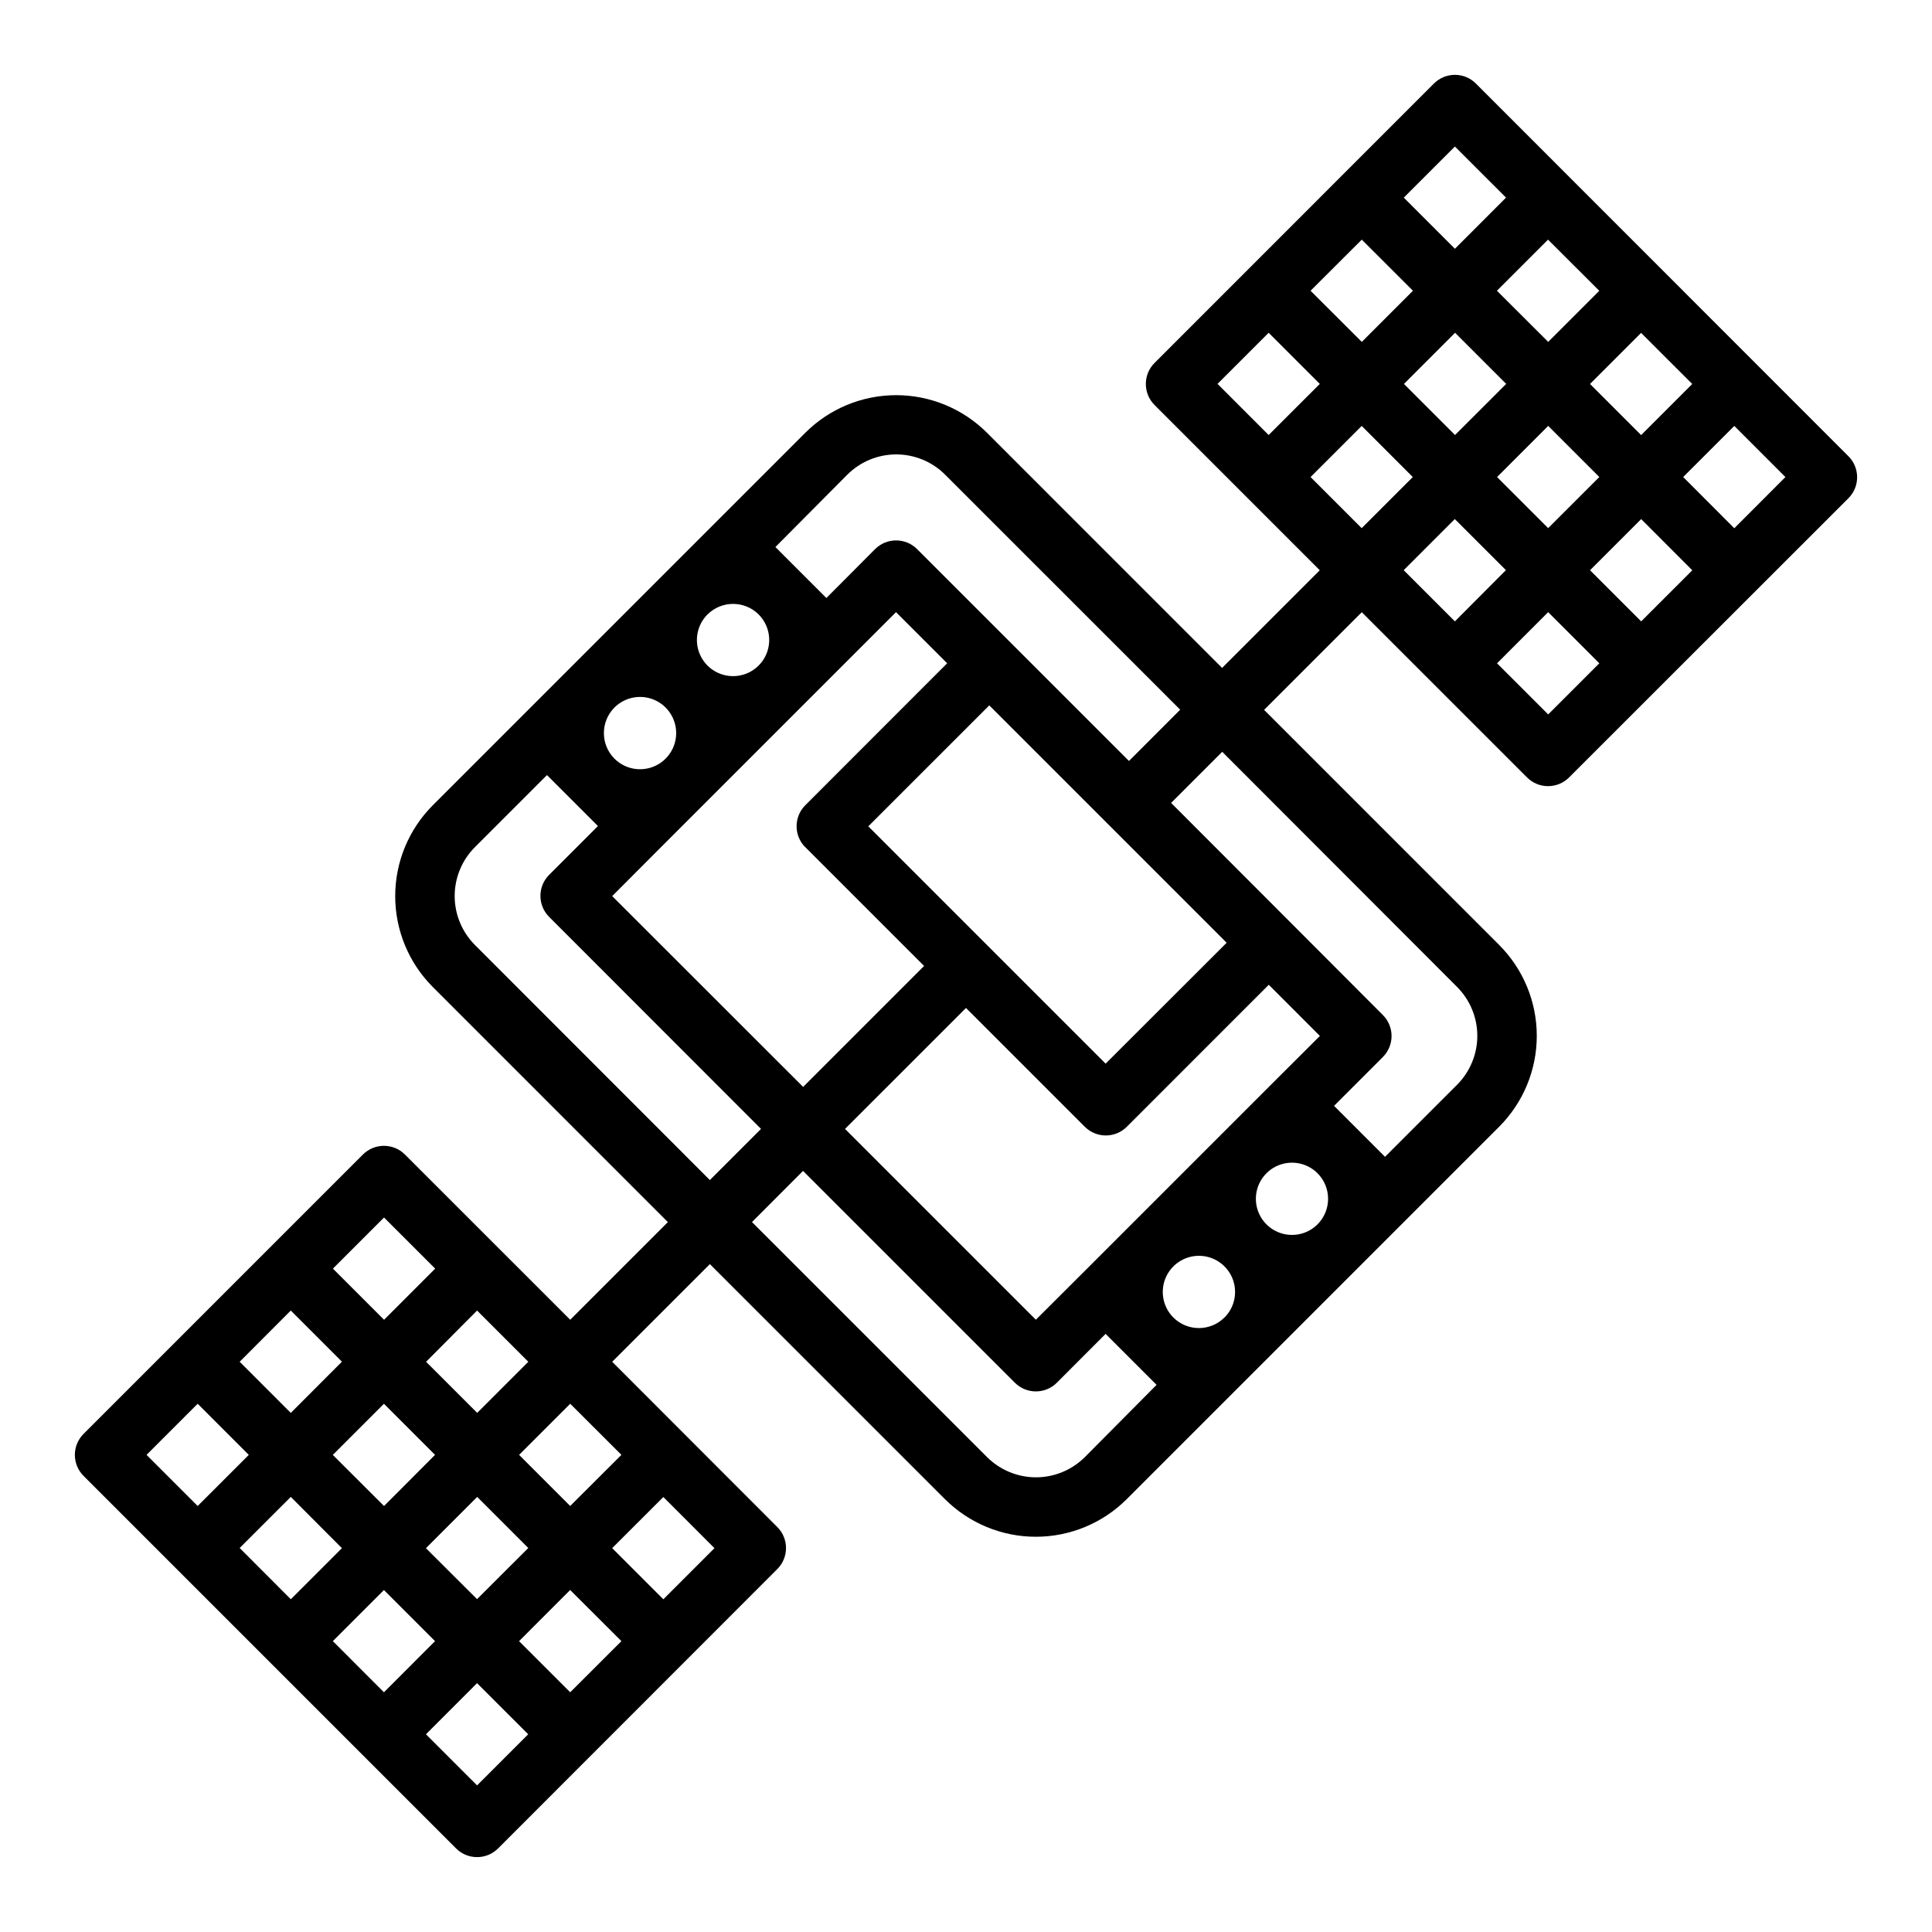
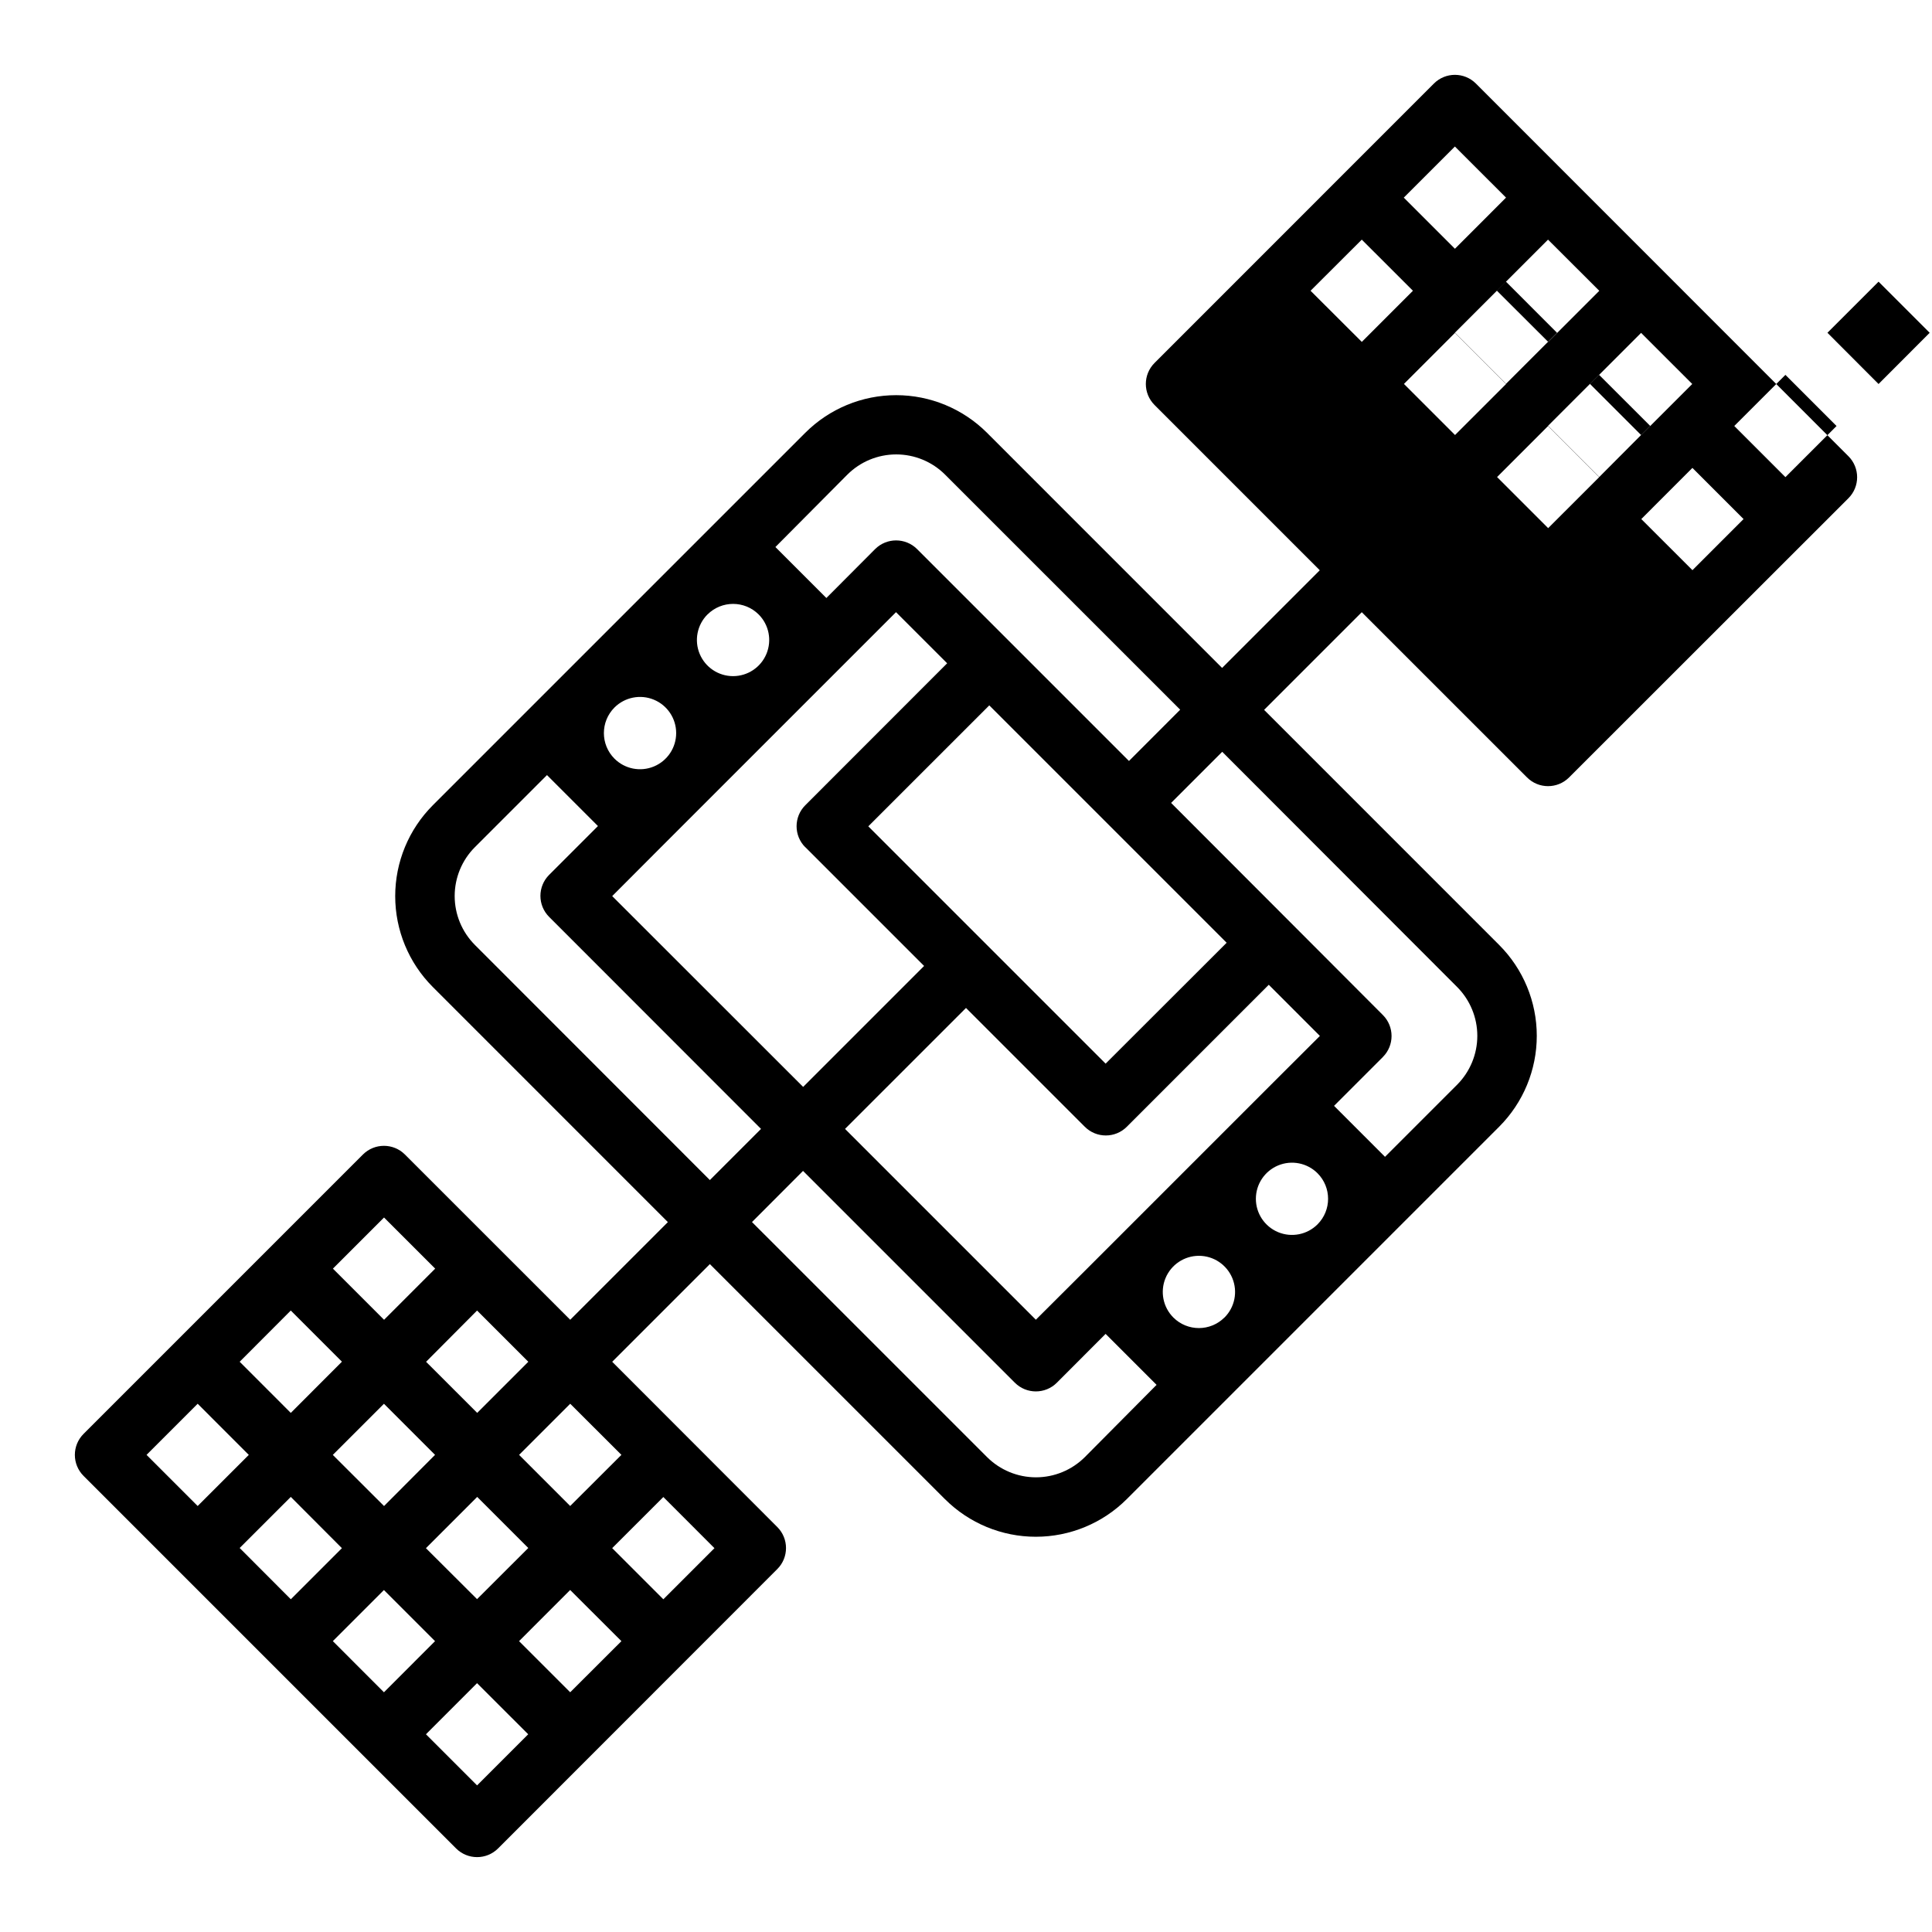
<svg xmlns="http://www.w3.org/2000/svg" fill="#000000" width="800px" height="800px" version="1.1" viewBox="144 144 512 512">
-   <path d="m535.13 166.14c-3.074-3.074-8.055-3.074-11.129 0l-74.039 74.051c-3.07 3.074-3.07 8.059 0 11.133l43.793 43.801-25.883 25.883-62.309-62.316c-6.387-6.383-15.047-9.969-24.074-9.969-9.031 0-17.691 3.586-24.078 9.969l-98.715 98.715c-6.379 6.391-9.961 15.051-9.961 24.078 0 9.027 3.582 17.688 9.961 24.074l62.301 62.309-25.883 25.883-43.801-43.793c-3.074-3.07-8.059-3.07-11.133 0l-74.035 74.039c-3.074 3.074-3.074 8.055 0 11.129l98.723 98.723c3.074 3.074 8.059 3.074 11.133 0l73.996-74.035c3.074-3.074 3.074-8.059 0-11.133l-43.754-43.797 25.883-25.883 62.309 62.301v-0.004c6.391 6.379 15.047 9.957 24.074 9.957 9.027 0 17.688-3.578 24.078-9.957l98.715-98.715c6.379-6.391 9.961-15.047 9.961-24.078 0-9.027-3.582-17.688-9.961-24.074l-62.301-62.309 25.883-25.883 43.801 43.793c3.074 3.074 8.059 3.074 11.133 0l74.035-73.996c3.074-3.074 3.074-8.059 0-11.133zm-251.12 338.74-13.547 13.547-13.547-13.539 13.516-13.582zm-13.547 35.816 13.539 13.539-13.578 13.555-13.547-13.508zm-24.688 2.418-13.578-13.551 13.555-13.547 13.539 13.539zm0-76.461 13.555 13.547-13.547 13.555-13.555-13.555zm-24.711 24.652 13.555 13.555-13.555 13.574-13.547-13.555zm-38.227 38.25 13.547-13.547 13.551 13.555-13.551 13.543zm24.68 24.68 13.547-13.539 13.547 13.586-13.539 13.539zm24.688 24.68 13.539-13.539 13.547 13.547-13.539 13.547zm38.227 38.234-13.547-13.547 13.539-13.547 13.555 13.547zm24.68-24.68-13.559-13.547 13.547-13.555 13.582 13.555zm38.227-38.188-13.547 13.547-13.555-13.555 13.555-13.547zm-24.656-24.727-13.578 13.551-13.539-13.547 13.547-13.547zm59.883-259.78v0.004c3.438-3.43 8.09-5.352 12.945-5.352 4.852 0 9.508 1.922 12.945 5.352l62.309 62.301-13.574 13.59-56.152-56.152 0.004 0.004c-3.074-3.074-8.059-3.074-11.133 0l-12.91 12.957-13.508-13.508zm-11.156 98.727 31.488 31.488-32.055 32.055-50.602-50.57 12.941-12.973 62.27-62.27 13.555 13.547-37.598 37.621c-3.074 3.074-3.074 8.059 0 11.133zm42.59 42.617 31.488 31.488c3.074 3.074 8.055 3.074 11.129 0l37.621-37.629 13.547 13.555-12.973 12.945-49.324 49.324-12.977 12.941-50.57-50.57zm37 14.762-62.891-62.891 32.062-32.055 62.906 62.906zm-105.49-119.05c3.742-3.719 9.789-3.719 13.531 0 2.742 2.742 3.562 6.863 2.078 10.441-1.484 3.582-4.977 5.914-8.852 5.914s-7.367-2.332-8.852-5.914c-1.48-3.578-0.66-7.699 2.078-10.441zm-24.672 24.672c2.742-2.738 6.863-3.559 10.441-2.078 3.582 1.484 5.914 4.977 5.914 8.852s-2.332 7.367-5.914 8.852c-3.578 1.484-7.699 0.664-10.441-2.078-3.734-3.742-3.734-9.805 0-13.547zm-37 62.906h0.004c-3.426-3.438-5.348-8.094-5.348-12.945 0-4.856 1.922-9.508 5.348-12.945l19.113-19.113 13.508 13.508-12.941 12.941c-3.074 3.074-3.074 8.055 0 11.129l56.156 56.191-13.555 13.555zm161.65 135.75c-3.441 3.422-8.094 5.348-12.945 5.348-4.856 0-9.508-1.926-12.949-5.348l-62.309-62.301 13.527-13.555 56.137 56.137v-0.004c3.074 3.074 8.055 3.074 11.129 0l12.918-12.941 13.508 13.508zm37-37h-0.004c-3.742 3.727-9.789 3.727-13.531 0-2.738-2.738-3.559-6.859-2.078-10.441 1.484-3.578 4.977-5.914 8.852-5.914s7.367 2.336 8.852 5.914c1.484 3.582 0.664 7.703-2.078 10.441zm24.668-24.688c-2.738 2.734-6.856 3.551-10.43 2.07-3.574-1.484-5.906-4.973-5.906-8.844 0-3.871 2.332-7.359 5.906-8.844 3.574-1.48 7.691-0.664 10.43 2.07 3.734 3.742 3.734 9.805 0 13.547zm37-62.906c3.422 3.438 5.348 8.094 5.348 12.945 0 4.856-1.926 9.508-5.348 12.949l-19.113 19.113-13.508-13.508 12.941-12.941-0.004-0.004c3.074-3.074 3.074-8.055 0-11.129l-24.668-24.719-31.449-31.488 13.547-13.547zm62.309-159.8-13.547 13.539-13.547-13.547 13.539-13.539zm-38.176 11.102 13.547 13.547-13.555 13.547-13.539-13.539zm-24.688 2.418-13.539-13.539 13.547-13.555 13.547 13.547zm38.227-38.219-13.539 13.539-13.586-13.551 13.539-13.547zm-38.266-38.238 13.551 13.547-13.543 13.551-13.555-13.551zm-24.676 24.68 13.555 13.547-13.547 13.555-13.582-13.555zm-38.227 38.227 13.547-13.547 13.555 13.555-13.555 13.547zm24.652 24.688 13.555-13.547 13.539 13.547-13.547 13.547zm24.68 24.68 13.547-13.547 13.547 13.539-13.523 13.578zm38.297 38.227-13.555-13.547 13.547-13.555 13.555 13.555zm24.641-24.656-13.555-13.555 13.555-13.547 13.547 13.555zm24.68-24.68-13.547-13.578 13.547-13.539 13.547 13.547z" />
+   <path d="m535.13 166.14c-3.074-3.074-8.055-3.074-11.129 0l-74.039 74.051c-3.07 3.074-3.07 8.059 0 11.133l43.793 43.801-25.883 25.883-62.309-62.316c-6.387-6.383-15.047-9.969-24.074-9.969-9.031 0-17.691 3.586-24.078 9.969l-98.715 98.715c-6.379 6.391-9.961 15.051-9.961 24.078 0 9.027 3.582 17.688 9.961 24.074l62.301 62.309-25.883 25.883-43.801-43.793c-3.074-3.07-8.059-3.07-11.133 0l-74.035 74.039c-3.074 3.074-3.074 8.055 0 11.129l98.723 98.723c3.074 3.074 8.059 3.074 11.133 0l73.996-74.035c3.074-3.074 3.074-8.059 0-11.133l-43.754-43.797 25.883-25.883 62.309 62.301v-0.004c6.391 6.379 15.047 9.957 24.074 9.957 9.027 0 17.688-3.578 24.078-9.957l98.715-98.715c6.379-6.391 9.961-15.047 9.961-24.078 0-9.027-3.582-17.688-9.961-24.074l-62.301-62.309 25.883-25.883 43.801 43.793c3.074 3.074 8.059 3.074 11.133 0l74.035-73.996c3.074-3.074 3.074-8.059 0-11.133zm-251.12 338.74-13.547 13.547-13.547-13.539 13.516-13.582zm-13.547 35.816 13.539 13.539-13.578 13.555-13.547-13.508zm-24.688 2.418-13.578-13.551 13.555-13.547 13.539 13.539zm0-76.461 13.555 13.547-13.547 13.555-13.555-13.555zm-24.711 24.652 13.555 13.555-13.555 13.574-13.547-13.555zm-38.227 38.25 13.547-13.547 13.551 13.555-13.551 13.543zm24.68 24.68 13.547-13.539 13.547 13.586-13.539 13.539zm24.688 24.68 13.539-13.539 13.547 13.547-13.539 13.547zm38.227 38.234-13.547-13.547 13.539-13.547 13.555 13.547zm24.68-24.68-13.559-13.547 13.547-13.555 13.582 13.555zm38.227-38.188-13.547 13.547-13.555-13.555 13.555-13.547zm-24.656-24.727-13.578 13.551-13.539-13.547 13.547-13.547zm59.883-259.78v0.004c3.438-3.43 8.09-5.352 12.945-5.352 4.852 0 9.508 1.922 12.945 5.352l62.309 62.301-13.574 13.59-56.152-56.152 0.004 0.004c-3.074-3.074-8.059-3.074-11.133 0l-12.91 12.957-13.508-13.508zm-11.156 98.727 31.488 31.488-32.055 32.055-50.602-50.57 12.941-12.973 62.27-62.27 13.555 13.547-37.598 37.621c-3.074 3.074-3.074 8.059 0 11.133zm42.59 42.617 31.488 31.488c3.074 3.074 8.055 3.074 11.129 0l37.621-37.629 13.547 13.555-12.973 12.945-49.324 49.324-12.977 12.941-50.57-50.57zm37 14.762-62.891-62.891 32.062-32.055 62.906 62.906zm-105.49-119.05c3.742-3.719 9.789-3.719 13.531 0 2.742 2.742 3.562 6.863 2.078 10.441-1.484 3.582-4.977 5.914-8.852 5.914s-7.367-2.332-8.852-5.914c-1.48-3.578-0.66-7.699 2.078-10.441zm-24.672 24.672c2.742-2.738 6.863-3.559 10.441-2.078 3.582 1.484 5.914 4.977 5.914 8.852s-2.332 7.367-5.914 8.852c-3.578 1.484-7.699 0.664-10.441-2.078-3.734-3.742-3.734-9.805 0-13.547zm-37 62.906h0.004c-3.426-3.438-5.348-8.094-5.348-12.945 0-4.856 1.922-9.508 5.348-12.945l19.113-19.113 13.508 13.508-12.941 12.941c-3.074 3.074-3.074 8.055 0 11.129l56.156 56.191-13.555 13.555zm161.65 135.75c-3.441 3.422-8.094 5.348-12.945 5.348-4.856 0-9.508-1.926-12.949-5.348l-62.309-62.301 13.527-13.555 56.137 56.137v-0.004c3.074 3.074 8.055 3.074 11.129 0l12.918-12.941 13.508 13.508zm37-37h-0.004c-3.742 3.727-9.789 3.727-13.531 0-2.738-2.738-3.559-6.859-2.078-10.441 1.484-3.578 4.977-5.914 8.852-5.914s7.367 2.336 8.852 5.914c1.484 3.582 0.664 7.703-2.078 10.441zm24.668-24.688c-2.738 2.734-6.856 3.551-10.43 2.07-3.574-1.484-5.906-4.973-5.906-8.844 0-3.871 2.332-7.359 5.906-8.844 3.574-1.48 7.691-0.664 10.43 2.07 3.734 3.742 3.734 9.805 0 13.547zm37-62.906c3.422 3.438 5.348 8.094 5.348 12.945 0 4.856-1.926 9.508-5.348 12.949l-19.113 19.113-13.508-13.508 12.941-12.941-0.004-0.004c3.074-3.074 3.074-8.055 0-11.129l-24.668-24.719-31.449-31.488 13.547-13.547zm62.309-159.8-13.547 13.539-13.547-13.547 13.539-13.539zm-38.176 11.102 13.547 13.547-13.555 13.547-13.539-13.539zm-24.688 2.418-13.539-13.539 13.547-13.555 13.547 13.547zm38.227-38.219-13.539 13.539-13.586-13.551 13.539-13.547zm-38.266-38.238 13.551 13.547-13.543 13.551-13.555-13.551zm-24.676 24.68 13.555 13.547-13.547 13.555-13.582-13.555zzm24.652 24.688 13.555-13.547 13.539 13.547-13.547 13.547zm24.68 24.68 13.547-13.547 13.547 13.539-13.523 13.578zm38.297 38.227-13.555-13.547 13.547-13.555 13.555 13.555zm24.641-24.656-13.555-13.555 13.555-13.547 13.547 13.555zm24.68-24.68-13.547-13.578 13.547-13.539 13.547 13.547z" />
</svg>